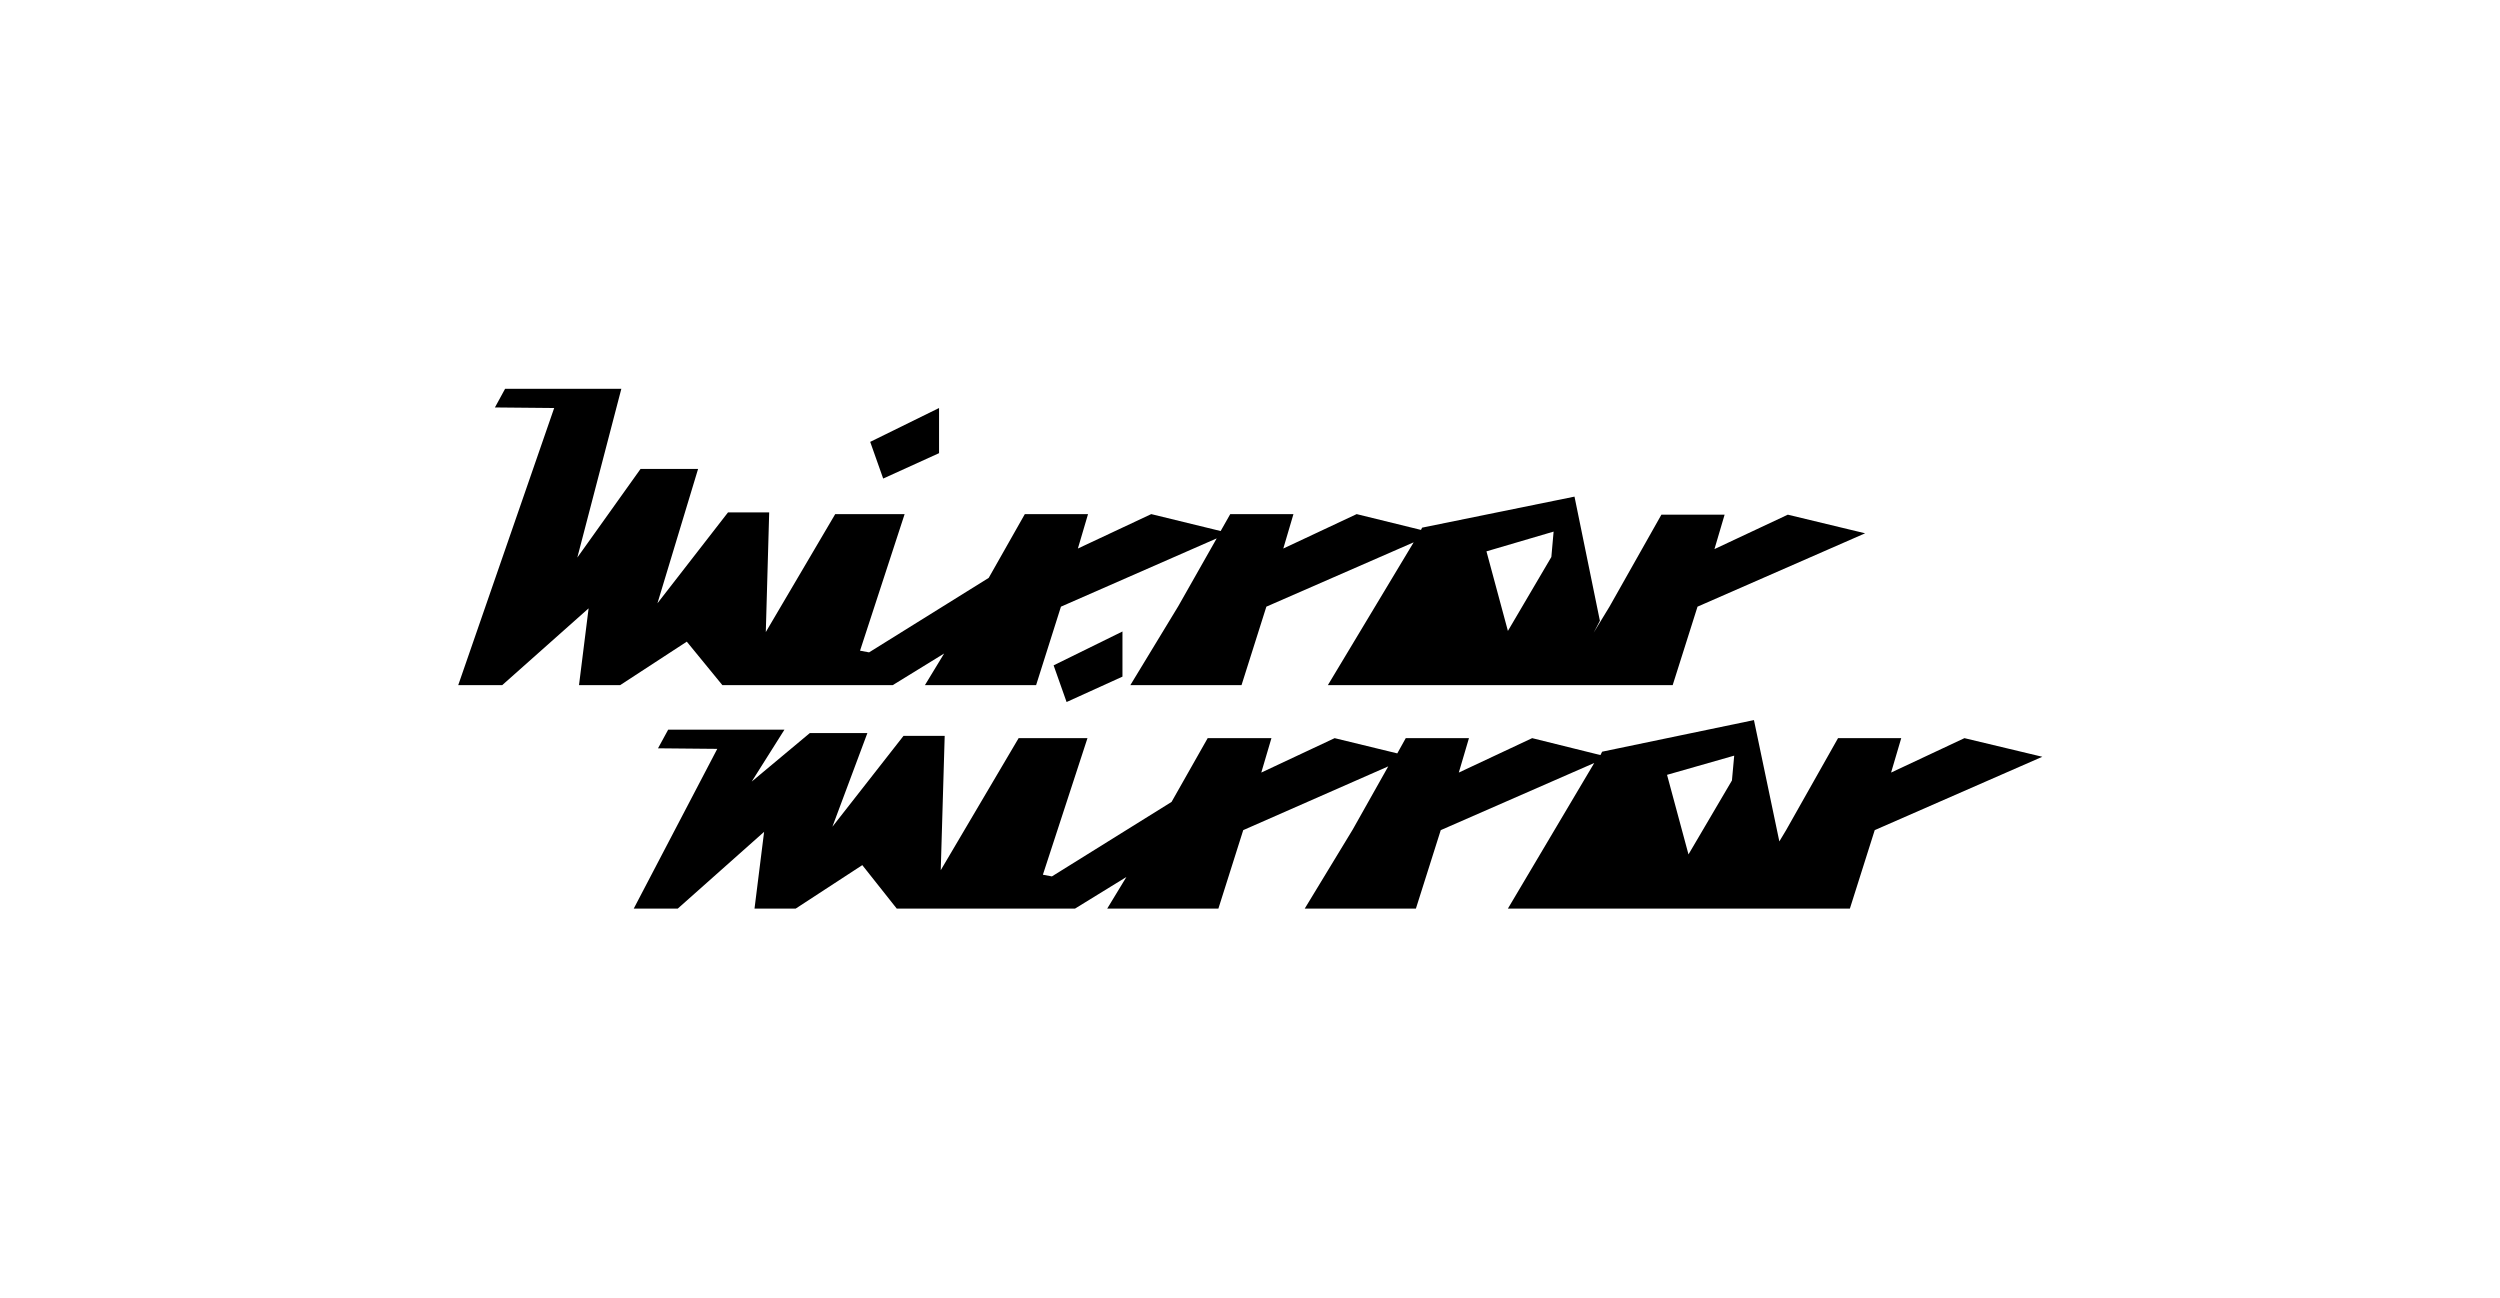
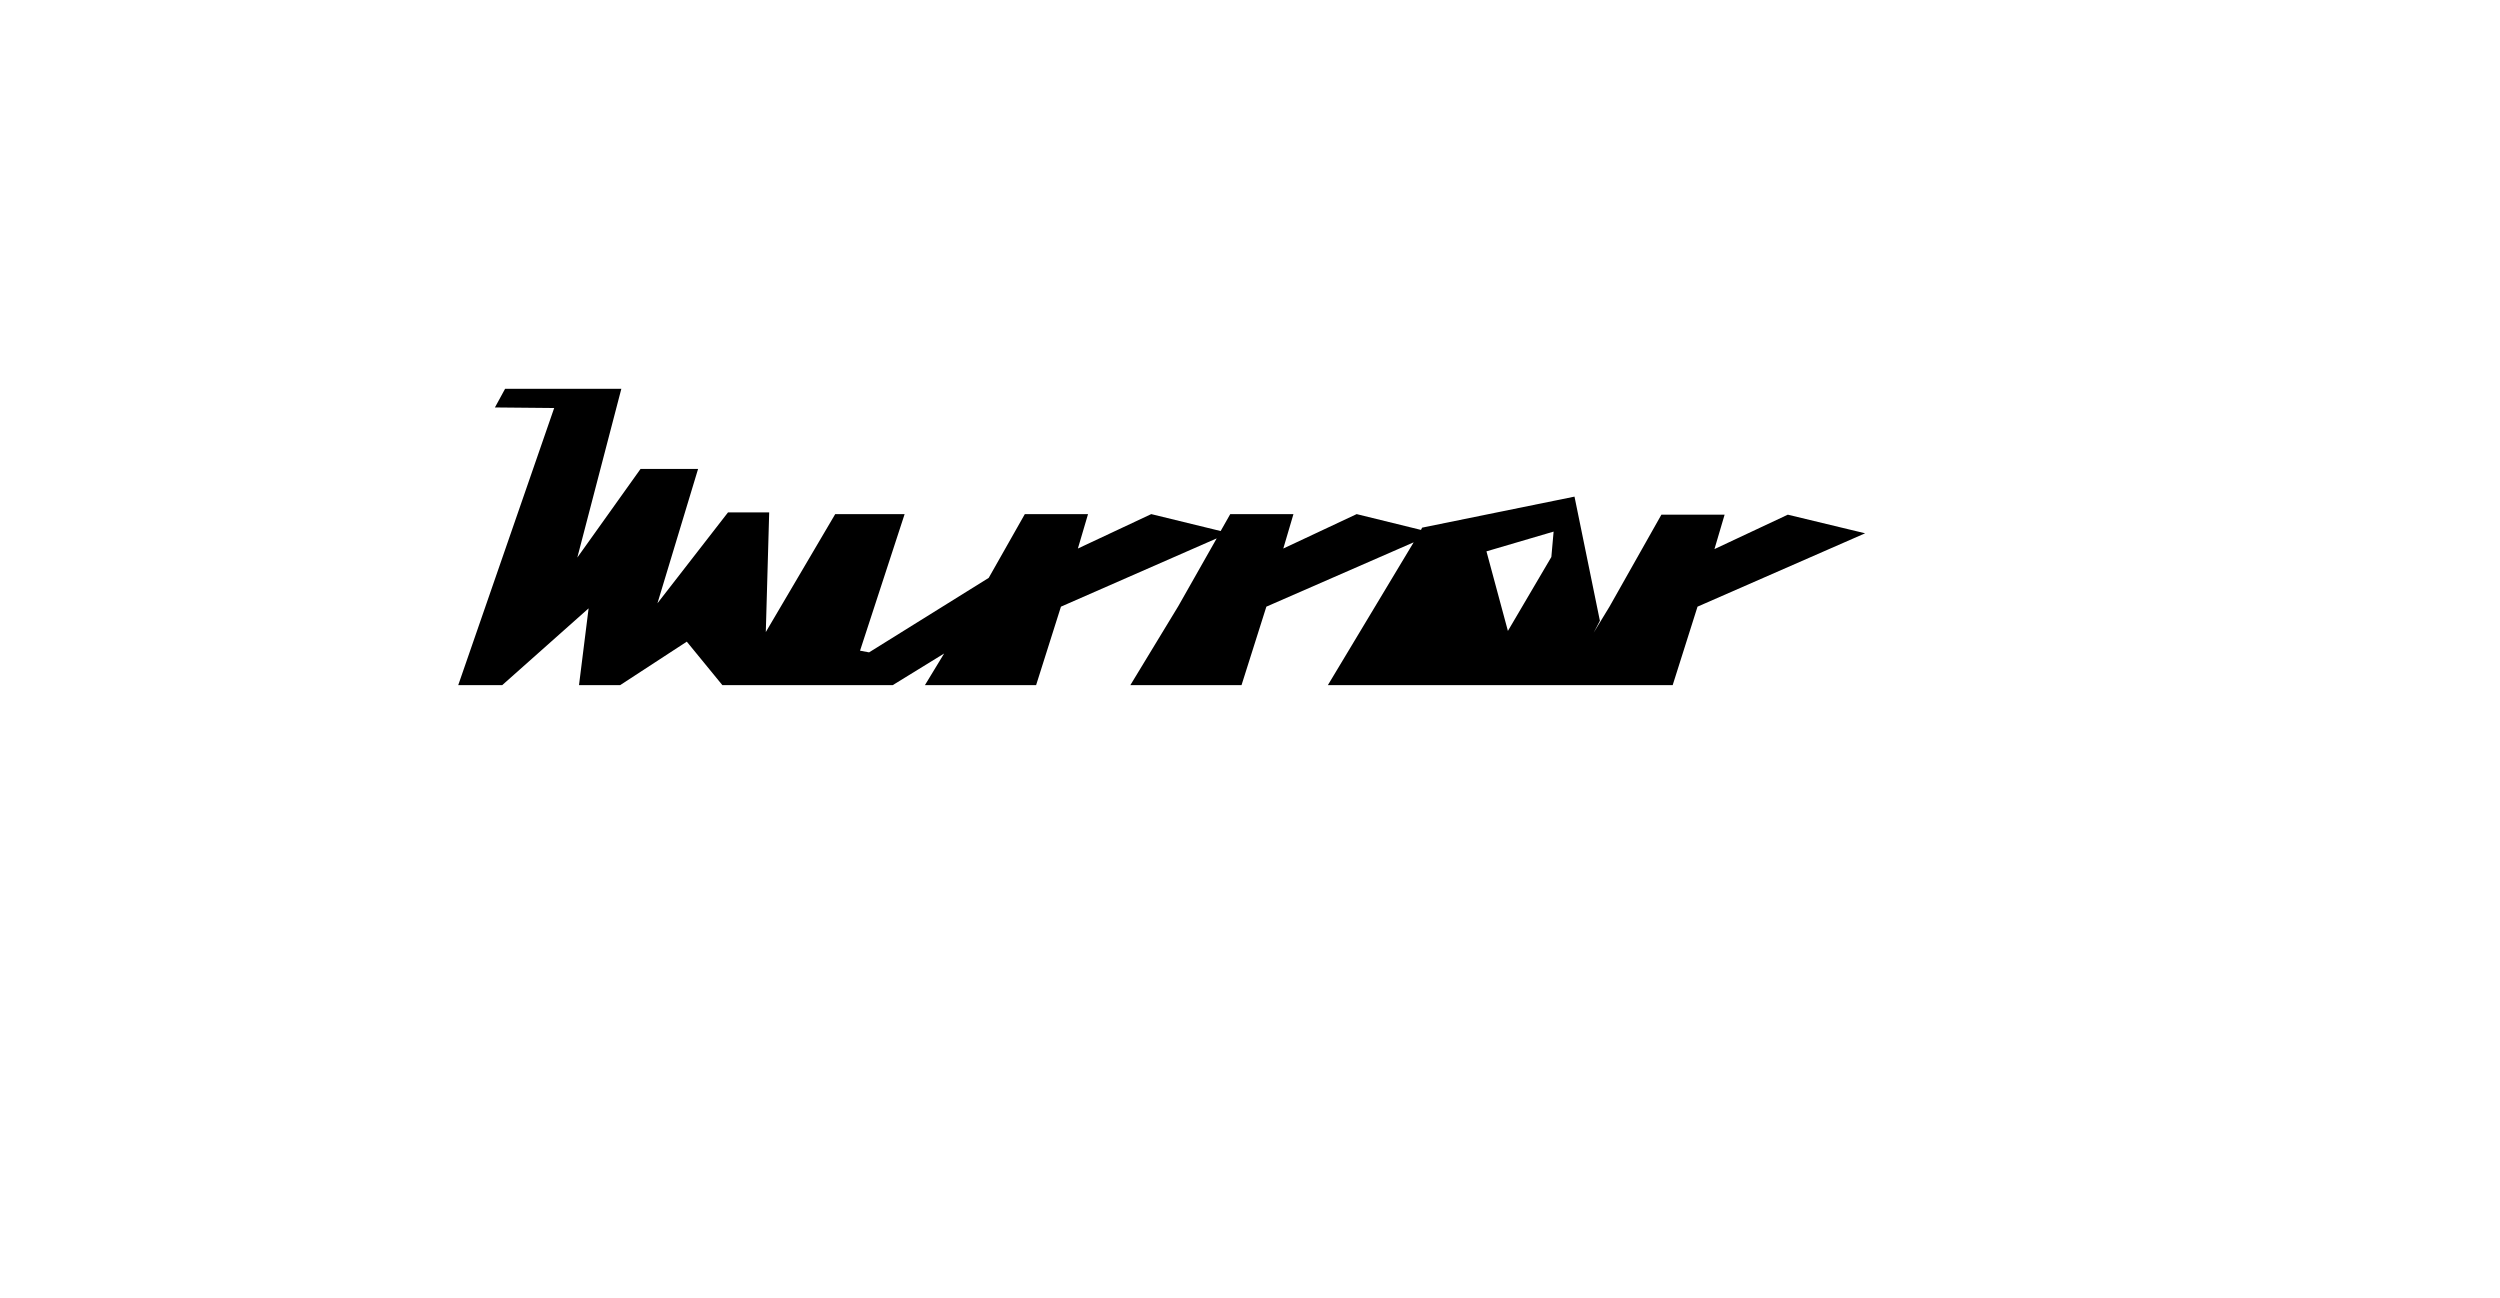
<svg xmlns="http://www.w3.org/2000/svg" version="1.1" id="Livello_1" x="0px" y="0px" viewBox="0 0 443 230" style="enable-background:new 0 0 443 230;" xml:space="preserve">
  <g>
    <path d="M128,121.4h2.2h1.9h26.1l9.1-5.6l-3.4,5.6h19.7l4.4-13.9l27.6-12.1l-6.8,12l-8.5,14H220l4.4-13.9l26.1-11.4l-15.2,25.3   h41.4h0.8h18.9l4.4-13.9l29.7-13l-13.7-3.3l-13,6.1l1.8-6.1h-11.2l-9.2,16.3l-2.8,4.6l1.1-2.1l-4.5-22L252,93.5l-0.2,0.4l-11.4-2.8   l-13,6.1l1.8-6.1H218l-1.7,3l-12.3-3l-13,6.1l1.8-6.1h-11.2l-6.4,11.3L154,115.6l-1.6-0.3l7.9-24.2H148L135.7,112l0.6-21.2H129   l-12.5,16.1l7.2-23.8h-10.2l-11.2,15.7l7.8-29.9H89.5l-1.8,3.3l10.5,0.1l-17,49.1h7.8l15.3-13.6l-1.7,13.6h7.3l11.8-7.7L128,121.4z    M275.3,94.2l-0.4,4.5l-7.7,13.1l-3.8-14.1L275.3,94.2z" />
-     <polygon points="166.4,80.3 166.4,72.3 154.2,78.3 156.5,84.8  " />
-     <polygon points="189,124.4 198.9,119.9 198.9,111.9 186.7,117.9  " />
-     <path d="M348.1,130.8l-13,6.1l1.8-6.1h-11.2l-9.2,16.3l-1.2,2l-4.5-21.5l-26.9,5.6l-0.3,0.6l-12.1-3l-13,6.1l1.8-6.1h-11.2   l-1.5,2.7l-11.1-2.7l-13,6.1l1.8-6.1H214l-6.4,11.3l-21.2,13.2l-1.6-0.3l7.9-24.2h-12.2l-13.8,23.4l0.7-23.8h-7.3l-12.6,16.1   l6.2-16.6h-10.2l-10.3,8.6l5.8-9.2h-20.6l-1.8,3.3l10.5,0.1L112.3,161h7.8l15.3-13.6l-1.7,13.6h7.3l11.8-7.7l6.1,7.7h3.6h0.5h27.5   l9.1-5.6l-3.4,5.6h19.7l4.4-13.9l25.7-11.3l-6.3,11.2l-8.5,14h19.7l4.4-13.9l27.2-11.9L267.2,161H308h1.5h18.3l4.4-13.9l29.7-13   L348.1,130.8z M306.9,138.3l-7.7,13.1l-3.8-14.1l11.9-3.4L306.9,138.3z" />
  </g>
</svg>